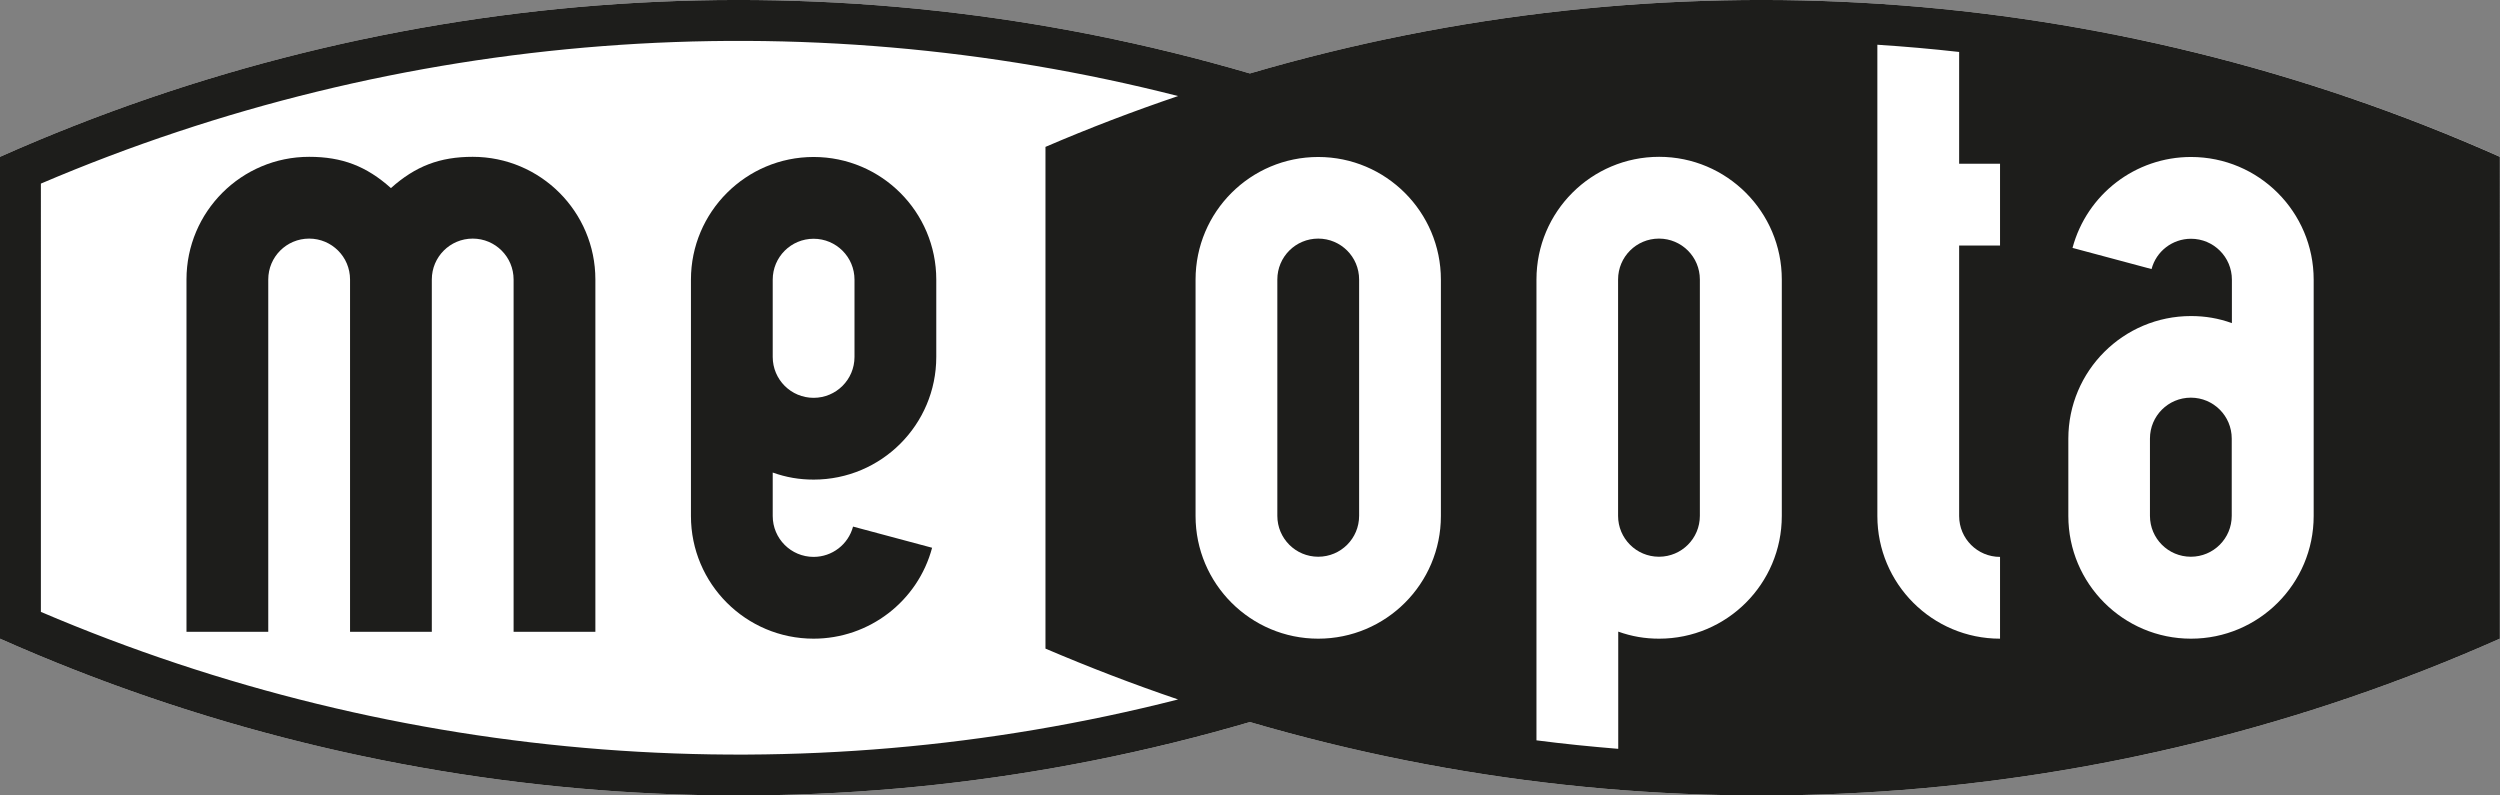
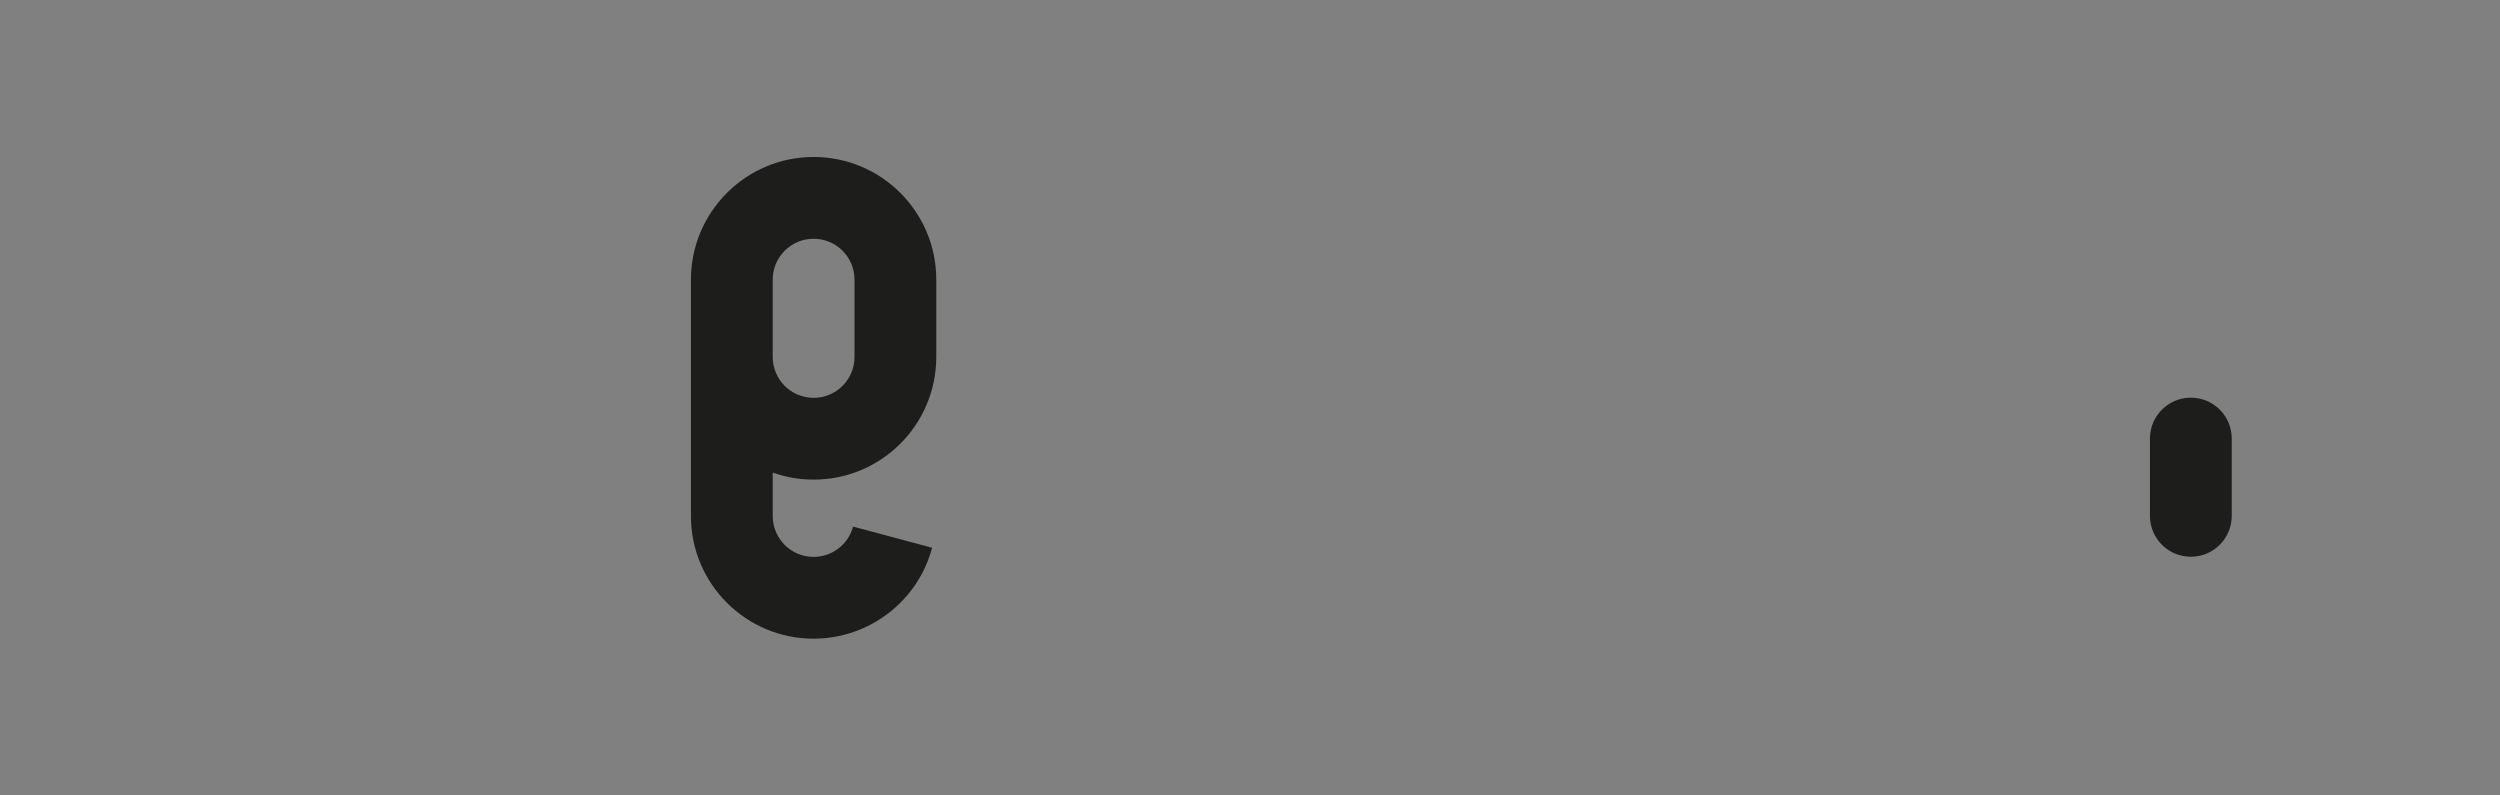
<svg xmlns="http://www.w3.org/2000/svg" id="Layer_3" data-sanitized-data-name="Layer 3" data-name="Layer 3" viewBox="0 0 155.91 49.61">
  <rect x="0" y="0" width="155.91" height="49.61" fill="#808080" stroke="none" />
  <defs>
    <style>
      .cls-1 {
        fill: #fff;
      }

      .cls-2 {
        fill: #1d1d1b;
      }
    </style>
  </defs>
-   <path class="cls-1" d="M155.91,9.78C131.36-1.14,103.73-2.98,77.95,4.58,52.17-2.98,24.55-1.14,0,9.78v30.05c24.55,10.91,52.17,12.76,77.95,5.2,25.78,7.56,53.4,5.71,77.95-5.2V9.78Z" />
-   <path class="cls-2" d="M77.95,4.58C52.17-2.98,24.55-1.14,0,9.78v30.05c24.55,10.91,52.17,12.76,77.95,5.2,25.78,7.56,53.4,5.71,77.95-5.2V9.78C131.36-1.14,103.73-2.98,77.95,4.58Zm-4.48,39.04c-23.6,6.02-48.52,4.1-70.92-5.46V11.45C24.95,1.89,49.87-.03,73.47,5.99c-2.8,.95-5.55,2-8.27,3.17v31.29c2.72,1.16,5.47,2.22,8.27,3.17Zm16.39-11.44c0,4.23-3.43,7.65-7.65,7.65s-7.65-3.43-7.65-7.65v-14.74c0-4.23,3.43-7.65,7.65-7.65s7.65,3.43,7.65,7.65v14.74Zm21.26,0c0,4.23-3.43,7.65-7.65,7.65-.89,0-1.71-.14-2.55-.44v7.31c-1.71-.14-3.41-.31-5.1-.53V17.43c0-4.23,3.43-7.65,7.65-7.65s7.65,3.43,7.65,7.65v14.74Zm13.61-16.87h-2.55v16.87c0,1.41,1.14,2.55,2.55,2.55v5.1c-4.23,0-7.65-3.43-7.65-7.65V2.79c1.71,.11,3.41,.26,5.1,.45v6.97h2.55v5.1Zm19.56,16.87c0,4.23-3.43,7.65-7.65,7.65s-7.65-3.43-7.65-7.65v-4.82c0-4.23,3.43-7.65,7.65-7.65,.89,0,1.71,.14,2.55,.44v-2.71c0-1.41-1.14-2.55-2.55-2.55-1.16,0-2.17,.78-2.46,1.89l-4.93-1.32c.9-3.35,3.93-5.67,7.39-5.67,4.23,0,7.65,3.43,7.65,7.65v14.74Z" />
  <path class="cls-2" d="M139.18,32.17v-4.82c0-1.41-1.14-2.55-2.55-2.55s-2.55,1.14-2.55,2.55v4.82c0,1.41,1.14,2.55,2.55,2.55s2.55-1.14,2.55-2.55Z" />
-   <path class="cls-2" d="M84.76,32.17v-14.74c0-1.41-1.14-2.55-2.55-2.55s-2.55,1.14-2.55,2.55v14.74c0,1.41,1.14,2.55,2.55,2.55s2.55-1.14,2.55-2.55Z" />
-   <path class="cls-2" d="M100.91,17.43v14.74c0,1.41,1.14,2.55,2.55,2.55s2.55-1.14,2.55-2.55v-14.74c0-1.41-1.14-2.55-2.55-2.55s-2.55,1.14-2.55,2.55Z" />
-   <path class="cls-2" d="M21.83,39.4V17.43c0-1.41-1.14-2.55-2.55-2.55s-2.55,1.14-2.55,2.55v21.97h-5.1V17.43c0-4.23,3.43-7.65,7.65-7.65,2.05,0,3.57,.58,5.1,1.95,1.53-1.37,3.05-1.95,5.1-1.95,4.23,0,7.65,3.43,7.65,7.65v21.97h-5.1V17.43c0-1.41-1.14-2.55-2.55-2.55s-2.55,1.14-2.55,2.55v21.97h-5.1Z" />
  <path class="cls-2" d="M50.74,29.91c4.23,0,7.65-3.43,7.65-7.65v-4.82c0-4.23-3.43-7.65-7.65-7.65s-7.65,3.43-7.65,7.65v14.74c0,4.23,3.43,7.65,7.65,7.65,3.46,0,6.5-2.33,7.39-5.67l-4.93-1.32c-.3,1.12-1.31,1.89-2.46,1.89-1.41,0-2.55-1.14-2.55-2.55v-2.71c.84,.3,1.66,.44,2.55,.44Zm-2.55-12.47c0-1.41,1.14-2.55,2.55-2.55s2.55,1.14,2.55,2.55v4.82c0,1.41-1.14,2.55-2.55,2.55s-2.55-1.14-2.55-2.55v-4.82Z" />
</svg>